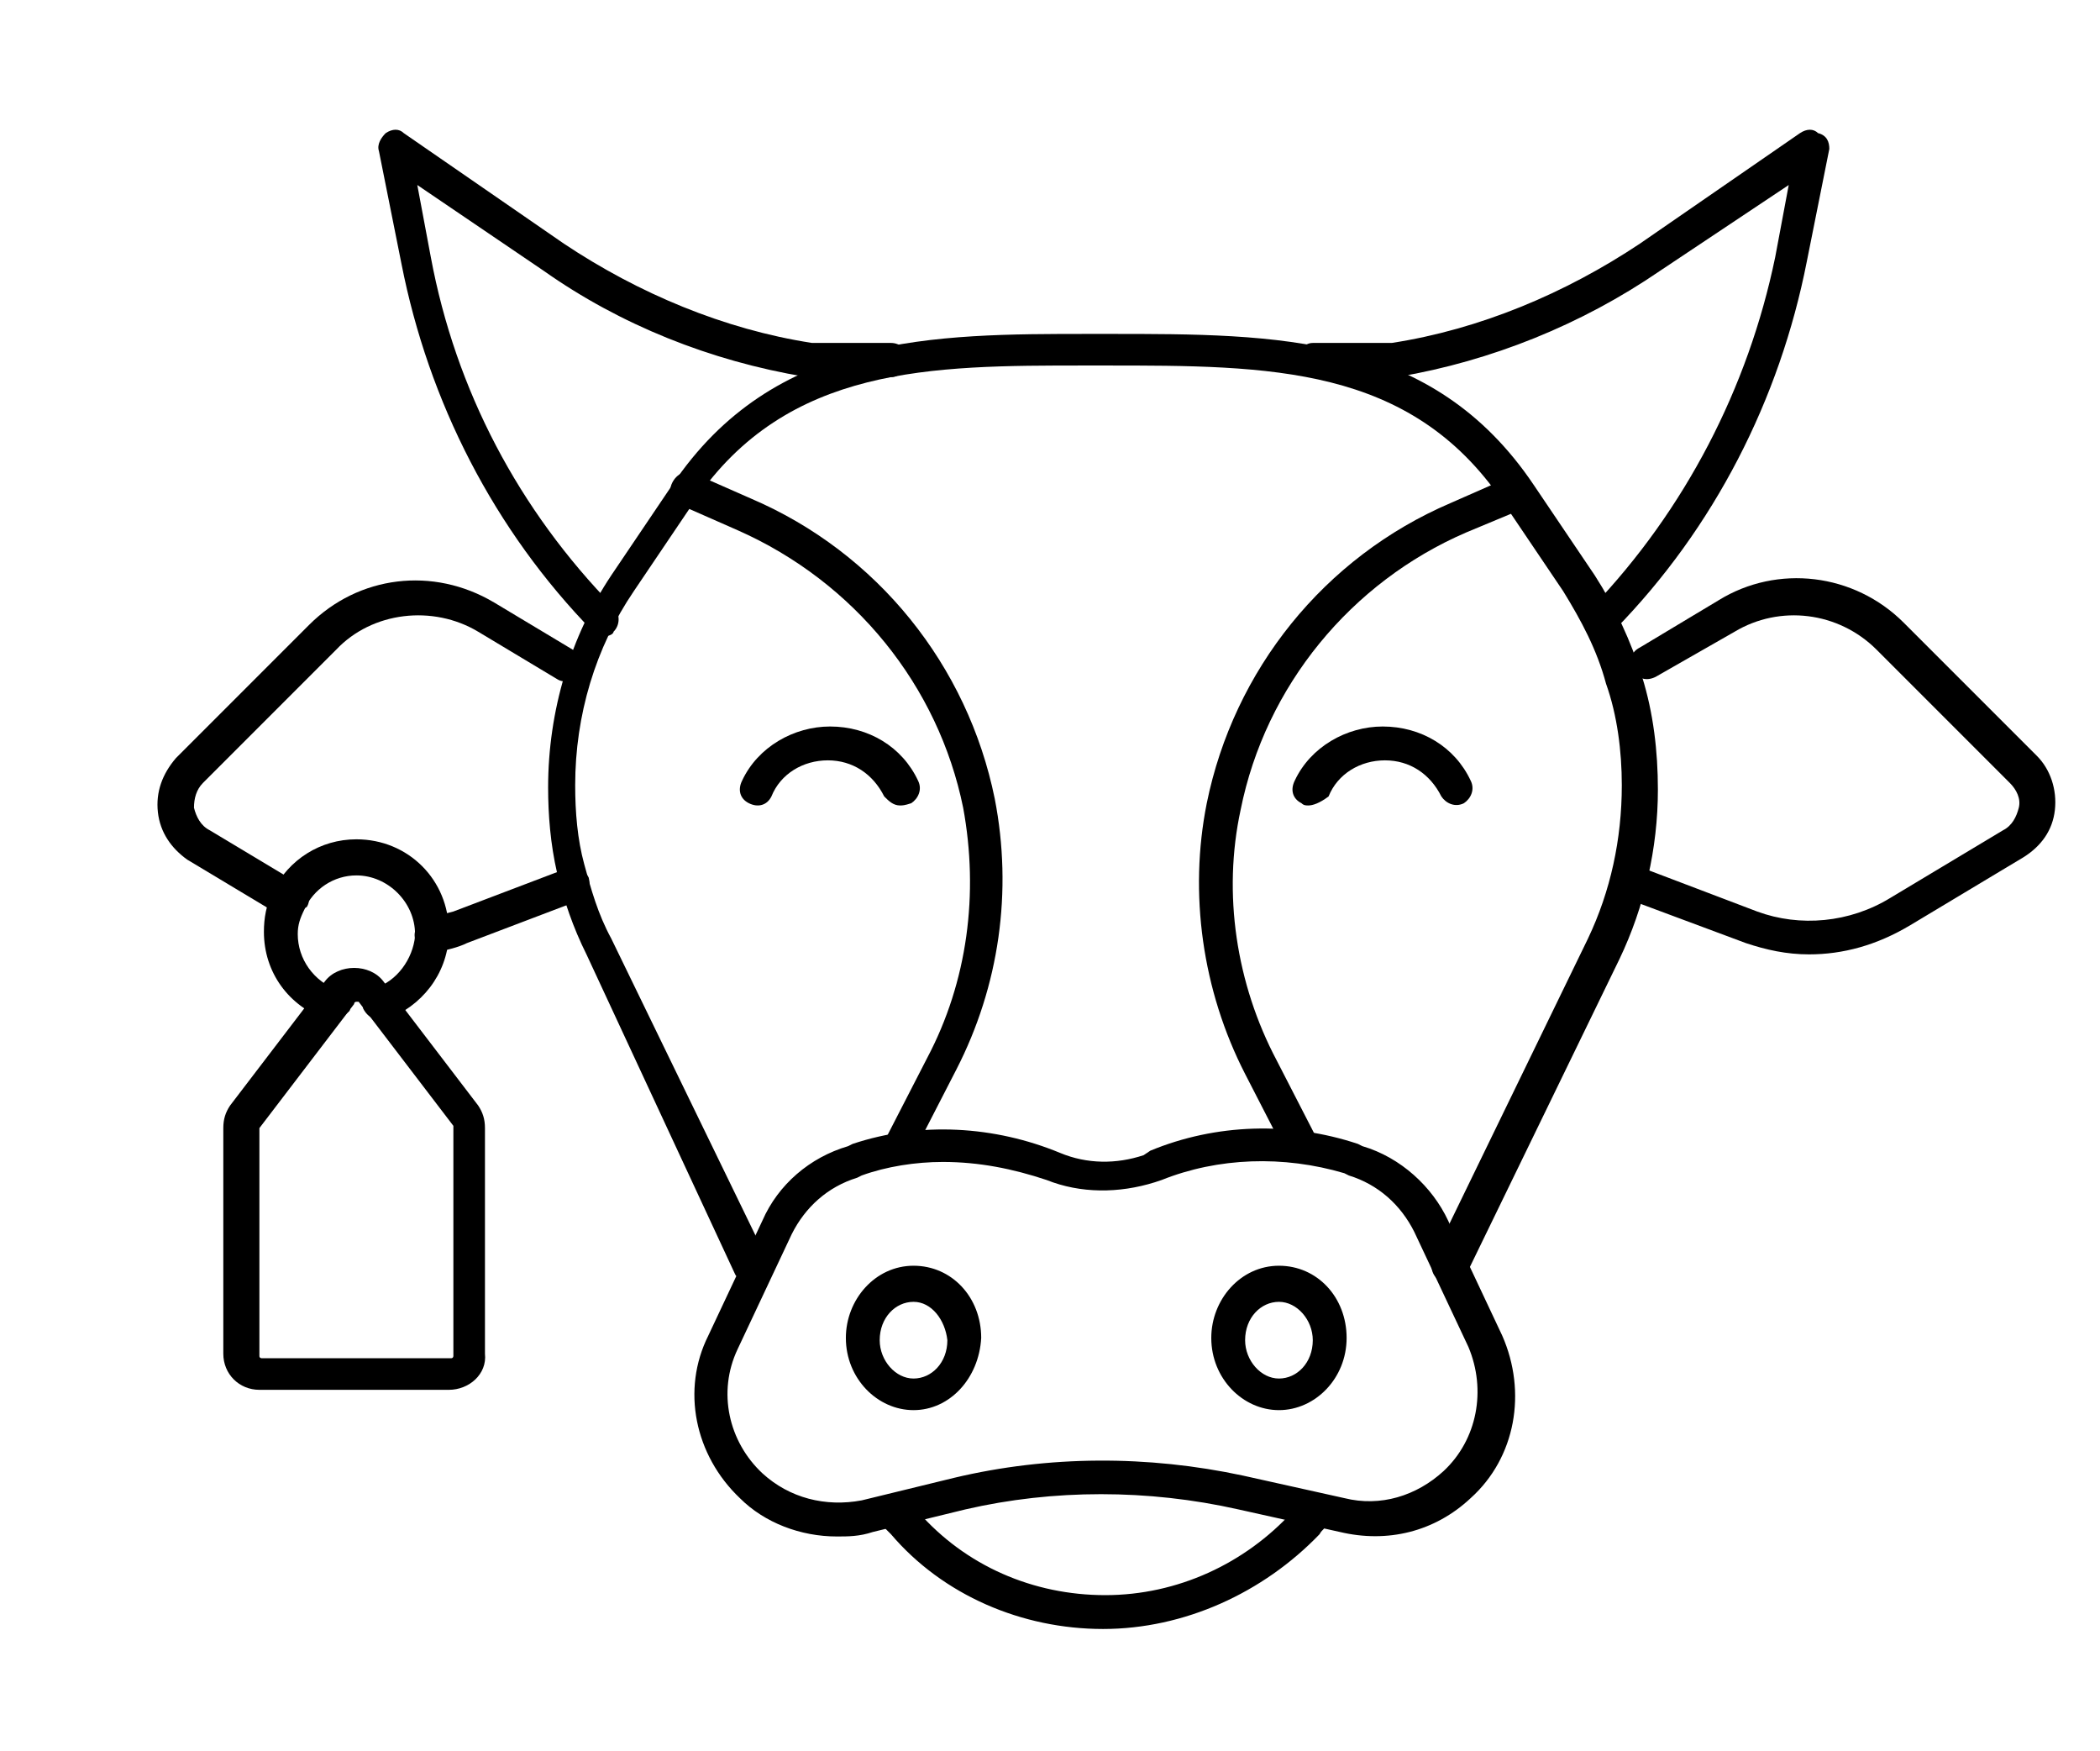
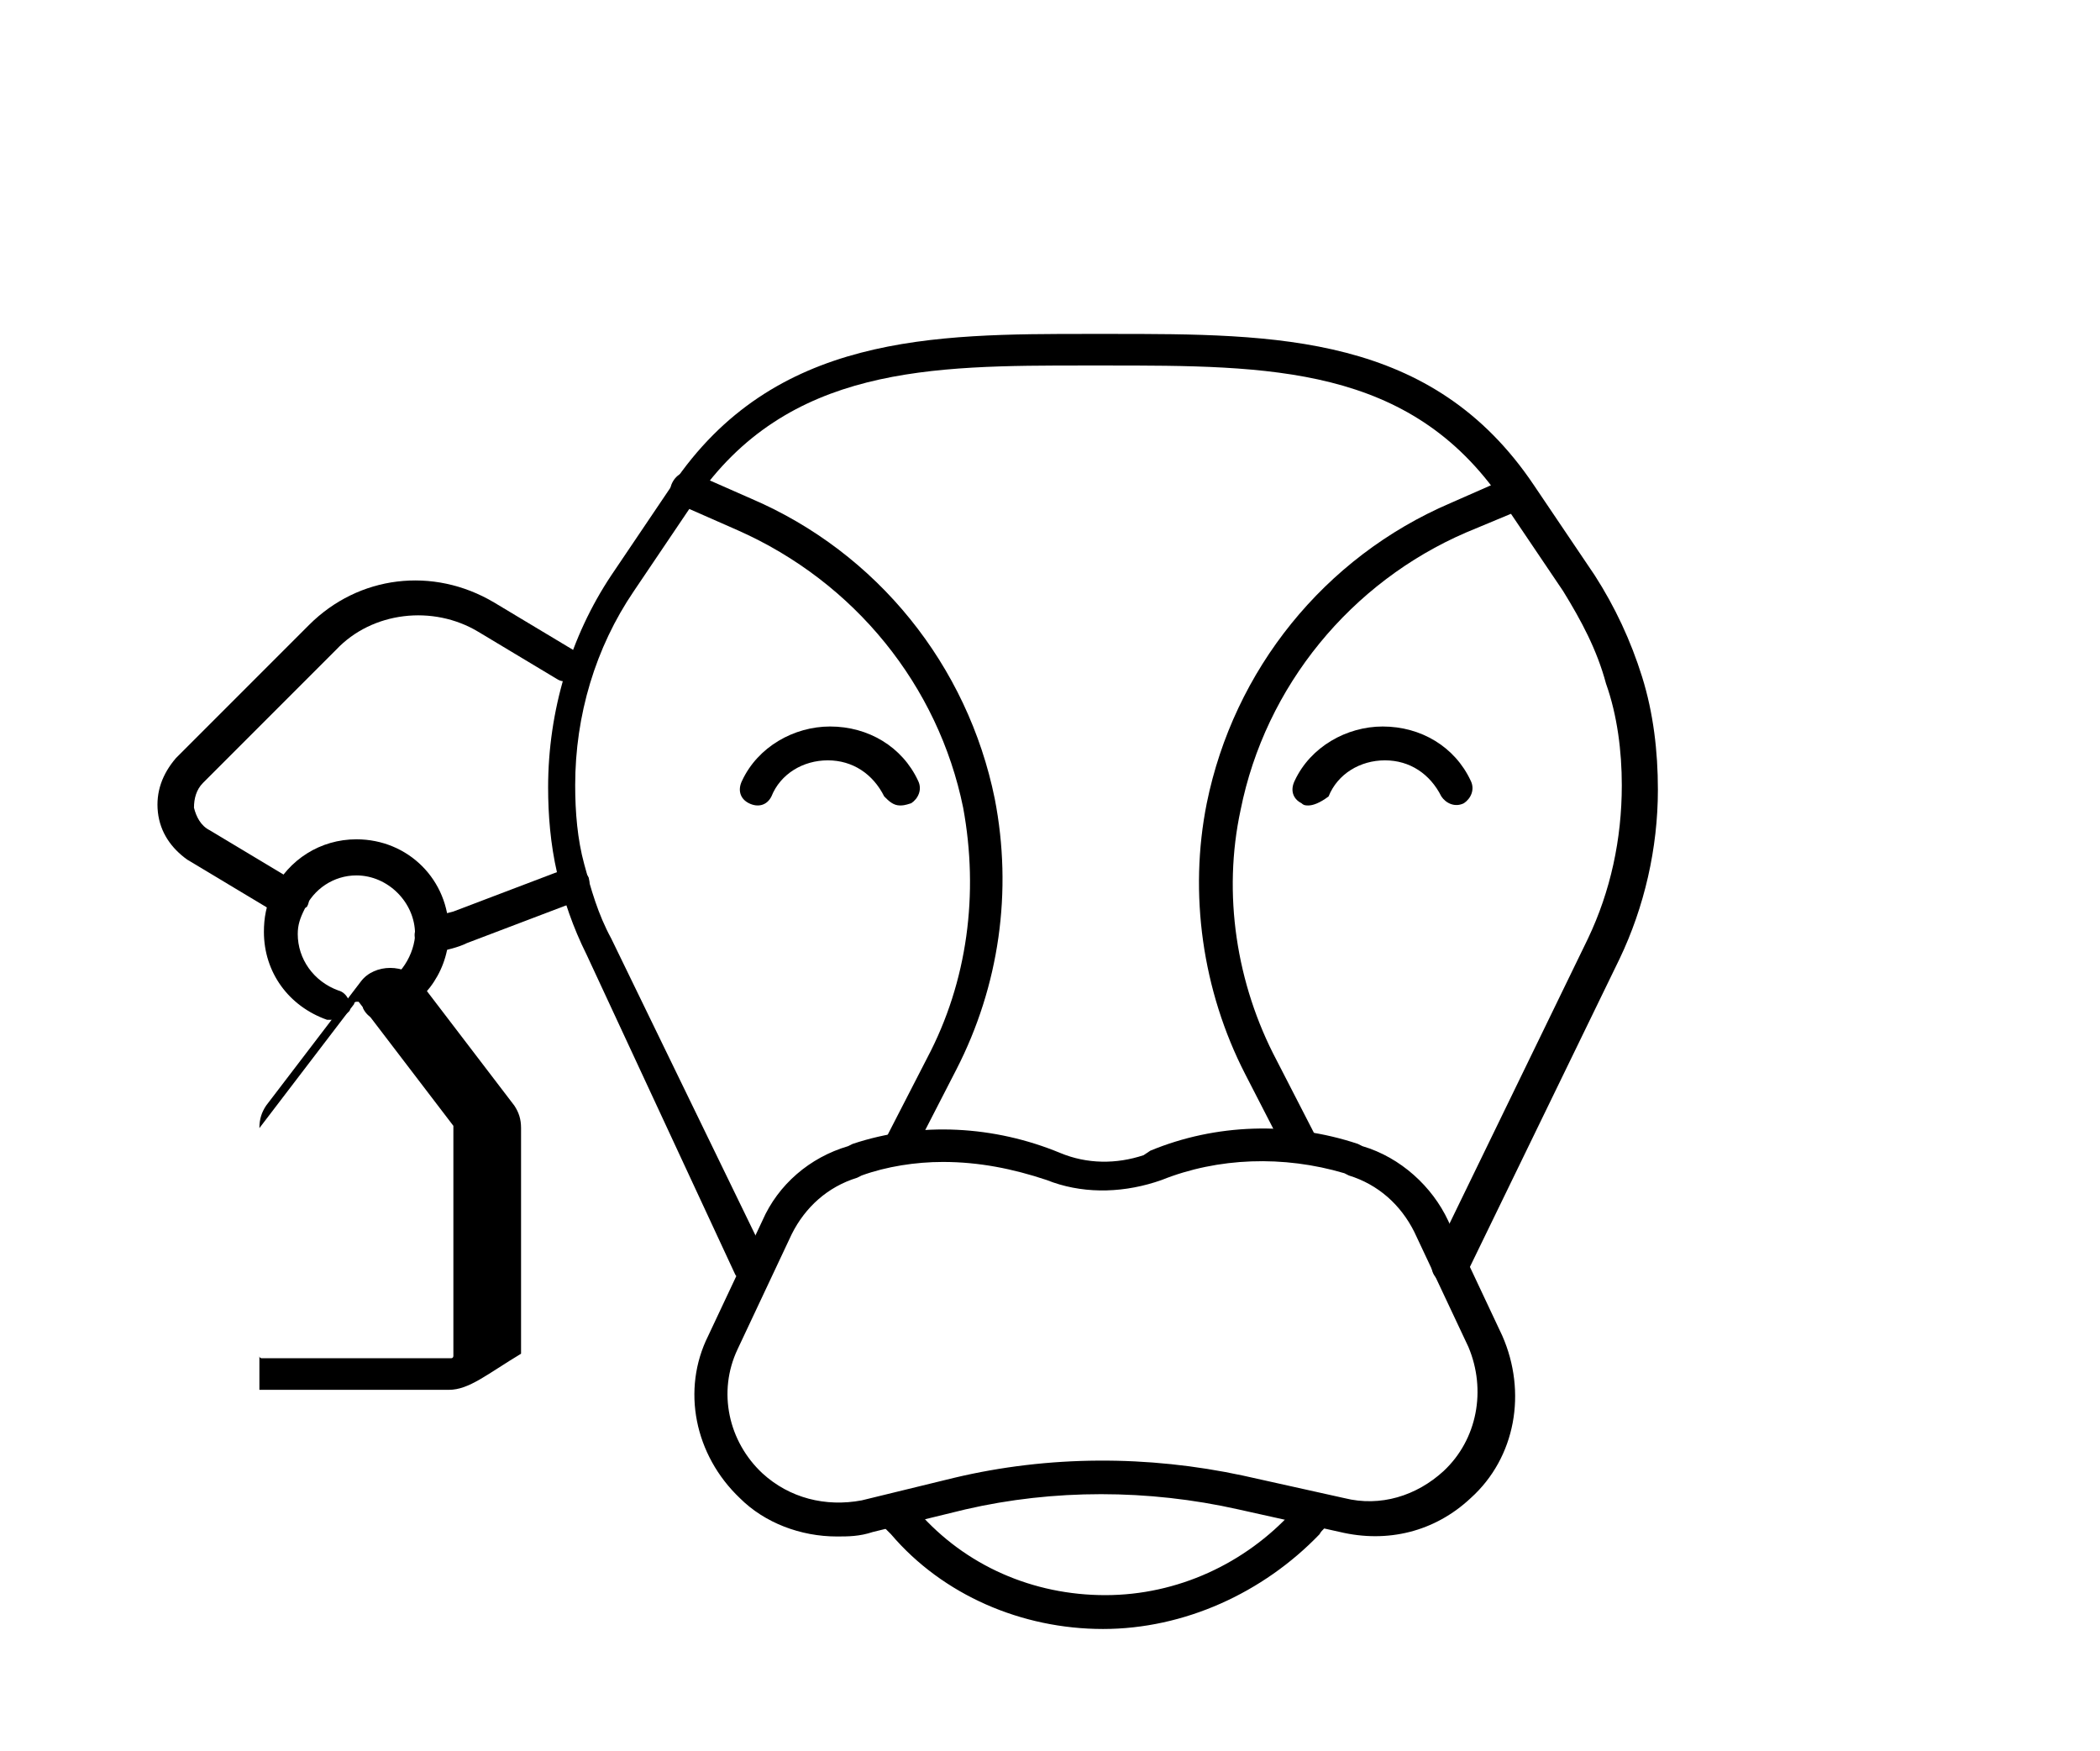
<svg xmlns="http://www.w3.org/2000/svg" version="1.1" id="Layer_1" x="0px" y="0px" viewBox="0 0 93.1 77.6" style="enable-background:new 0 0 93.1 77.6;" xml:space="preserve">
  <g>
    <g>
      <path d="M48.9,72.2c-3.6,0-7.1-1.5-9.4-4.2c-0.1-0.1-0.2-0.2-0.3-0.3c-0.3-0.3-0.2-0.8,0.1-1.1c0.3-0.3,0.8-0.2,1.1,0.1 c0.1,0.1,0.2,0.2,0.3,0.3c2.1,2.4,5.1,3.7,8.3,3.7c3.2,0,6.2-1.4,8.3-3.7c0.1-0.2,0.3-0.3,0.4-0.5c0.3-0.3,0.7-0.4,1.1-0.1 c0.3,0.3,0.4,0.7,0.1,1.1c-0.1,0.2-0.3,0.3-0.4,0.5C56,70.6,52.5,72.2,48.9,72.2z" />
    </g>
    <g>
      <path d="M64.2,56.9c-0.1,0-0.2,0-0.3-0.1c-0.4-0.2-0.5-0.6-0.4-1l6.9-14.2c1-2.1,1.5-4.4,1.5-6.8c0-1.5-0.2-3.1-0.7-4.5 c-0.4-1.5-1.1-2.8-1.9-4.1l-2.7-4c-4.1-6-10.3-6-17.6-6h-0.9c-6.8,0-13.2,0-17.3,6l-2.7,4c-1.7,2.5-2.6,5.5-2.6,8.6 c0,1.2,0.1,2.4,0.4,3.5c0.3,1.1,0.6,2.2,1.2,3.3l6.9,14.2c0.2,0.4,0,0.8-0.4,1c-0.4,0.2-0.8,0-1-0.3L26,42.3 c-0.6-1.2-1-2.4-1.3-3.6c-0.3-1.3-0.4-2.6-0.4-3.8c0-3.4,1-6.7,2.8-9.4l2.7-4c4.5-6.7,11.6-6.7,18.5-6.7h0.9 c7.4,0,14.3,0,18.8,6.7l2.7,4c0.9,1.4,1.6,2.9,2.1,4.5c0.5,1.6,0.7,3.3,0.7,5c0,2.6-0.6,5.2-1.7,7.5l-6.9,14.2 C64.8,56.8,64.5,56.9,64.2,56.9z" />
    </g>
    <g>
-       <path d="M26.8,28.2c-0.2,0-0.4-0.1-0.5-0.2c-4.4-4.5-7.3-10.2-8.5-16.3l-1-5c-0.1-0.3,0.1-0.6,0.3-0.8c0.3-0.2,0.6-0.2,0.8,0 l7.1,4.9c3.3,2.2,7.1,3.8,11,4.4l3.5,0c0.4,0,0.8,0.3,0.7,0.8c0,0.4-0.4,0.8-0.8,0.7l-3.6,0c0,0-0.1,0-0.1,0 c-4.2-0.7-8.2-2.3-11.6-4.7l-5.6-3.8l0.6,3.2c1.1,5.9,3.9,11.2,8.1,15.5c0.3,0.3,0.3,0.8,0,1.1C27.2,28.1,27,28.2,26.8,28.2z" />
-     </g>
+       </g>
    <g>
-       <path d="M71.1,28.2c-0.2,0-0.4-0.1-0.5-0.2c-0.3-0.3-0.3-0.8,0-1.1c4.1-4.3,6.9-9.7,8.1-15.5l0.6-3.2L73.6,12 c-3.5,2.4-7.5,4-11.6,4.7c0,0-0.1,0-0.1,0l-3.6,0c-0.4,0-0.8-0.3-0.8-0.7c0-0.4,0.3-0.8,0.7-0.8l3.5,0c3.9-0.6,7.7-2.2,11-4.4 l7.1-4.9c0.3-0.2,0.6-0.2,0.8,0C81,6,81.1,6.3,81.1,6.6l-1,5c-1.2,6.1-4.1,11.8-8.5,16.3C71.5,28.1,71.3,28.2,71.1,28.2z" />
-     </g>
+       </g>
    <g>
      <path d="M19.1,42.2c-0.4,0-0.7-0.3-0.7-0.6c-0.1-0.4,0.2-0.8,0.6-0.9c0.4-0.1,0.7-0.2,1.1-0.3l5-1.9c0.4-0.1,0.8,0,1,0.4 c0.1,0.4,0,0.8-0.4,1l-5,1.9c-0.4,0.2-0.9,0.3-1.3,0.4C19.2,42.2,19.2,42.2,19.1,42.2z" />
    </g>
    <g>
      <path d="M12.7,40.6c-0.1,0-0.3,0-0.4-0.1l-4-2.4C7.6,37.6,7.1,36.9,7,36c-0.1-0.9,0.2-1.7,0.8-2.4l5.9-5.9c2.2-2.2,5.5-2.6,8.2-1 l3.5,2.1c0.4,0.2,0.5,0.7,0.3,1c-0.2,0.4-0.7,0.5-1,0.3l-3.5-2.1c-2-1.2-4.7-0.9-6.3,0.8l-5.9,5.9c-0.3,0.3-0.4,0.7-0.4,1.1 c0.1,0.4,0.3,0.8,0.7,1l4,2.4c0.4,0.2,0.5,0.7,0.3,1C13.2,40.4,13,40.6,12.7,40.6z" />
    </g>
    <g>
-       <path d="M80.2,42.3c-1,0-1.9-0.2-2.8-0.5l-5.1-1.9c-0.4-0.1-0.6-0.6-0.4-1c0.1-0.4,0.6-0.6,1-0.4l5,1.9c1.9,0.7,4.1,0.5,5.9-0.6 l5-3c0.4-0.2,0.6-0.6,0.7-1c0.1-0.4-0.1-0.8-0.4-1.1l-5.9-5.9c-1.7-1.7-4.3-2-6.3-0.8L73.4,30c-0.4,0.2-0.8,0.1-1-0.3 c-0.2-0.4-0.1-0.8,0.3-1l3.5-2.1c2.6-1.6,6-1.2,8.2,1l5.9,5.9c0.6,0.6,0.9,1.5,0.8,2.4c-0.1,0.9-0.6,1.6-1.4,2.1l-5,3 C83.2,41.9,81.7,42.3,80.2,42.3z" />
-     </g>
+       </g>
    <g>
      <path d="M37.1,68.1c-1.6,0-3.2-0.6-4.3-1.7c-2-1.9-2.6-4.8-1.4-7.2l2.4-5.1c0.7-1.6,2.1-2.8,3.8-3.3l0.2-0.1c3-1,6.3-0.8,9.2,0.4 c1.2,0.5,2.5,0.5,3.7,0.1L51,51c2.9-1.2,6.2-1.3,9.2-0.3l0.2,0.1c1.7,0.5,3.1,1.8,3.8,3.3l2.4,5.1c1.1,2.5,0.6,5.4-1.4,7.2 c-1.6,1.5-3.7,2-5.8,1.5l-4.5-1c-4-0.9-8.2-0.9-12.1,0l-4.1,1C38.1,68.1,37.6,68.1,37.1,68.1z M41.8,51.5c-1.2,0-2.5,0.2-3.6,0.6 L38,52.2c-1.3,0.4-2.3,1.3-2.9,2.5l-2.4,5.1c-0.9,1.9-0.4,4.1,1.1,5.5c1.2,1.1,2.8,1.5,4.4,1.2l4.1-1c4.2-1,8.6-1,12.8-0.1l4.5,1 c1.6,0.4,3.2-0.1,4.4-1.2c1.5-1.4,1.9-3.6,1.1-5.5l-2.4-5.1c-0.6-1.2-1.6-2.1-2.9-2.5l-0.2-0.1c-2.7-0.8-5.6-0.7-8.1,0.3 c0,0,0,0,0,0l-0.3,0.1c-1.6,0.5-3.3,0.5-4.8-0.1C44.9,51.8,43.4,51.5,41.8,51.5z M51.2,51.7L51.2,51.7L51.2,51.7z" />
    </g>
    <g>
      <g>
        <g>
-           <path d="M40.5,62.5c-1.6,0-3-1.4-3-3.2c0-1.7,1.3-3.2,3-3.2s3,1.4,3,3.2C43.4,61.1,42.1,62.5,40.5,62.5z M40.5,57.7 c-0.8,0-1.5,0.7-1.5,1.7c0,0.9,0.7,1.7,1.5,1.7s1.5-0.7,1.5-1.7C41.9,58.5,41.3,57.7,40.5,57.7z" />
-         </g>
+           </g>
      </g>
      <g>
        <g>
-           <path d="M56.7,62.5c-1.6,0-3-1.4-3-3.2c0-1.7,1.3-3.2,3-3.2s3,1.4,3,3.2C59.7,61.1,58.3,62.5,56.7,62.5z M56.7,57.7 c-0.8,0-1.5,0.7-1.5,1.7c0,0.9,0.7,1.7,1.5,1.7s1.5-0.7,1.5-1.7C58.2,58.5,57.5,57.7,56.7,57.7z" />
-         </g>
+           </g>
      </g>
    </g>
    <g>
      <g>
        <path d="M39.9,35.7c-0.3,0-0.5-0.2-0.7-0.4c-0.5-1-1.4-1.6-2.5-1.6c-1.1,0-2.1,0.6-2.5,1.6c-0.2,0.4-0.6,0.5-1,0.3 c-0.4-0.2-0.5-0.6-0.3-1c0.7-1.5,2.3-2.4,3.9-2.4c1.7,0,3.2,0.9,3.9,2.4c0.2,0.4,0,0.8-0.3,1C40.1,35.7,40,35.7,39.9,35.7z" />
      </g>
      <g>
        <path d="M58,35.7c-0.1,0-0.2,0-0.3-0.1c-0.4-0.2-0.5-0.6-0.3-1c0.7-1.5,2.3-2.4,3.9-2.4c1.7,0,3.2,0.9,3.9,2.4 c0.2,0.4,0,0.8-0.3,1c-0.4,0.2-0.8,0-1-0.3c-0.5-1-1.4-1.6-2.5-1.6c-1.1,0-2.1,0.6-2.5,1.6C58.5,35.6,58.2,35.7,58,35.7z" />
      </g>
    </g>
    <g>
      <path d="M39.9,51.5c-0.1,0-0.2,0-0.3-0.1c-0.4-0.2-0.5-0.6-0.3-1l1.8-3.5c1.8-3.4,2.3-7.3,1.6-11.1c-1.1-5.4-4.8-10-10-12.3 l-2.5-1.1c-0.4-0.2-0.6-0.6-0.4-1c0.2-0.4,0.6-0.6,1-0.4l2.5,1.1c5.6,2.4,9.6,7.4,10.8,13.3c0.8,4.1,0.2,8.3-1.7,12l-1.8,3.5 C40.5,51.4,40.2,51.5,39.9,51.5z" />
    </g>
    <g>
      <path d="M57.7,51.5c-0.3,0-0.5-0.1-0.7-0.4l-1.8-3.5c-1.9-3.7-2.5-8-1.7-12c1.2-5.9,5.2-10.9,10.8-13.3l2.5-1.1 c0.4-0.2,0.8,0,1,0.4c0.2,0.4,0,0.8-0.4,1L65,23.6c-5.1,2.2-8.9,6.8-10,12.3c-0.8,3.7-0.2,7.7,1.6,11.1l1.8,3.5 c0.2,0.4,0,0.8-0.3,1C58,51.5,57.9,51.5,57.7,51.5z" />
    </g>
    <g>
-       <path d="M19.9,61.6h-8.4c-0.9,0-1.6-0.7-1.6-1.6V50c0-0.4,0.1-0.7,0.3-1l4.2-5.5c0.3-0.4,0.8-0.6,1.3-0.6c0.5,0,1,0.2,1.3,0.6 l4.2,5.5c0.2,0.3,0.3,0.6,0.3,1v10C21.6,60.9,20.8,61.6,19.9,61.6z M15.8,44.4c0,0-0.1,0-0.1,0.1l-4.2,5.5c0,0,0,0.1,0,0.1v10 c0,0.1,0.1,0.1,0.1,0.1h8.4c0.1,0,0.1-0.1,0.1-0.1V50c0,0,0-0.1,0-0.1l-4.2-5.5C15.8,44.4,15.8,44.4,15.8,44.4z" />
+       <path d="M19.9,61.6h-8.4V50c0-0.4,0.1-0.7,0.3-1l4.2-5.5c0.3-0.4,0.8-0.6,1.3-0.6c0.5,0,1,0.2,1.3,0.6 l4.2,5.5c0.2,0.3,0.3,0.6,0.3,1v10C21.6,60.9,20.8,61.6,19.9,61.6z M15.8,44.4c0,0-0.1,0-0.1,0.1l-4.2,5.5c0,0,0,0.1,0,0.1v10 c0,0.1,0.1,0.1,0.1,0.1h8.4c0.1,0,0.1-0.1,0.1-0.1V50c0,0,0-0.1,0-0.1l-4.2-5.5C15.8,44.4,15.8,44.4,15.8,44.4z" />
    </g>
    <g>
      <path d="M14.7,45.2c-0.1,0-0.2,0-0.2,0c-1.7-0.6-2.8-2.1-2.8-3.9c0-0.6,0.1-1.2,0.4-1.8c0.7-1.4,2.1-2.3,3.7-2.3 c2.3,0,4.1,1.8,4.1,4.1c0,0.1,0,0.1,0,0.2c-0.1,1.7-1.2,3.1-2.8,3.7c-0.4,0.1-0.8-0.1-1-0.5c-0.1-0.4,0.1-0.8,0.5-0.9 c1-0.3,1.7-1.3,1.8-2.3c0-0.1,0-0.1,0-0.1c0-1.4-1.2-2.6-2.6-2.6c-1,0-1.9,0.6-2.3,1.5c-0.2,0.4-0.3,0.7-0.3,1.1 c0,1.1,0.7,2.1,1.8,2.5c0.4,0.1,0.6,0.6,0.5,0.9C15.3,45,15,45.2,14.7,45.2z" />
    </g>
  </g>
</svg>